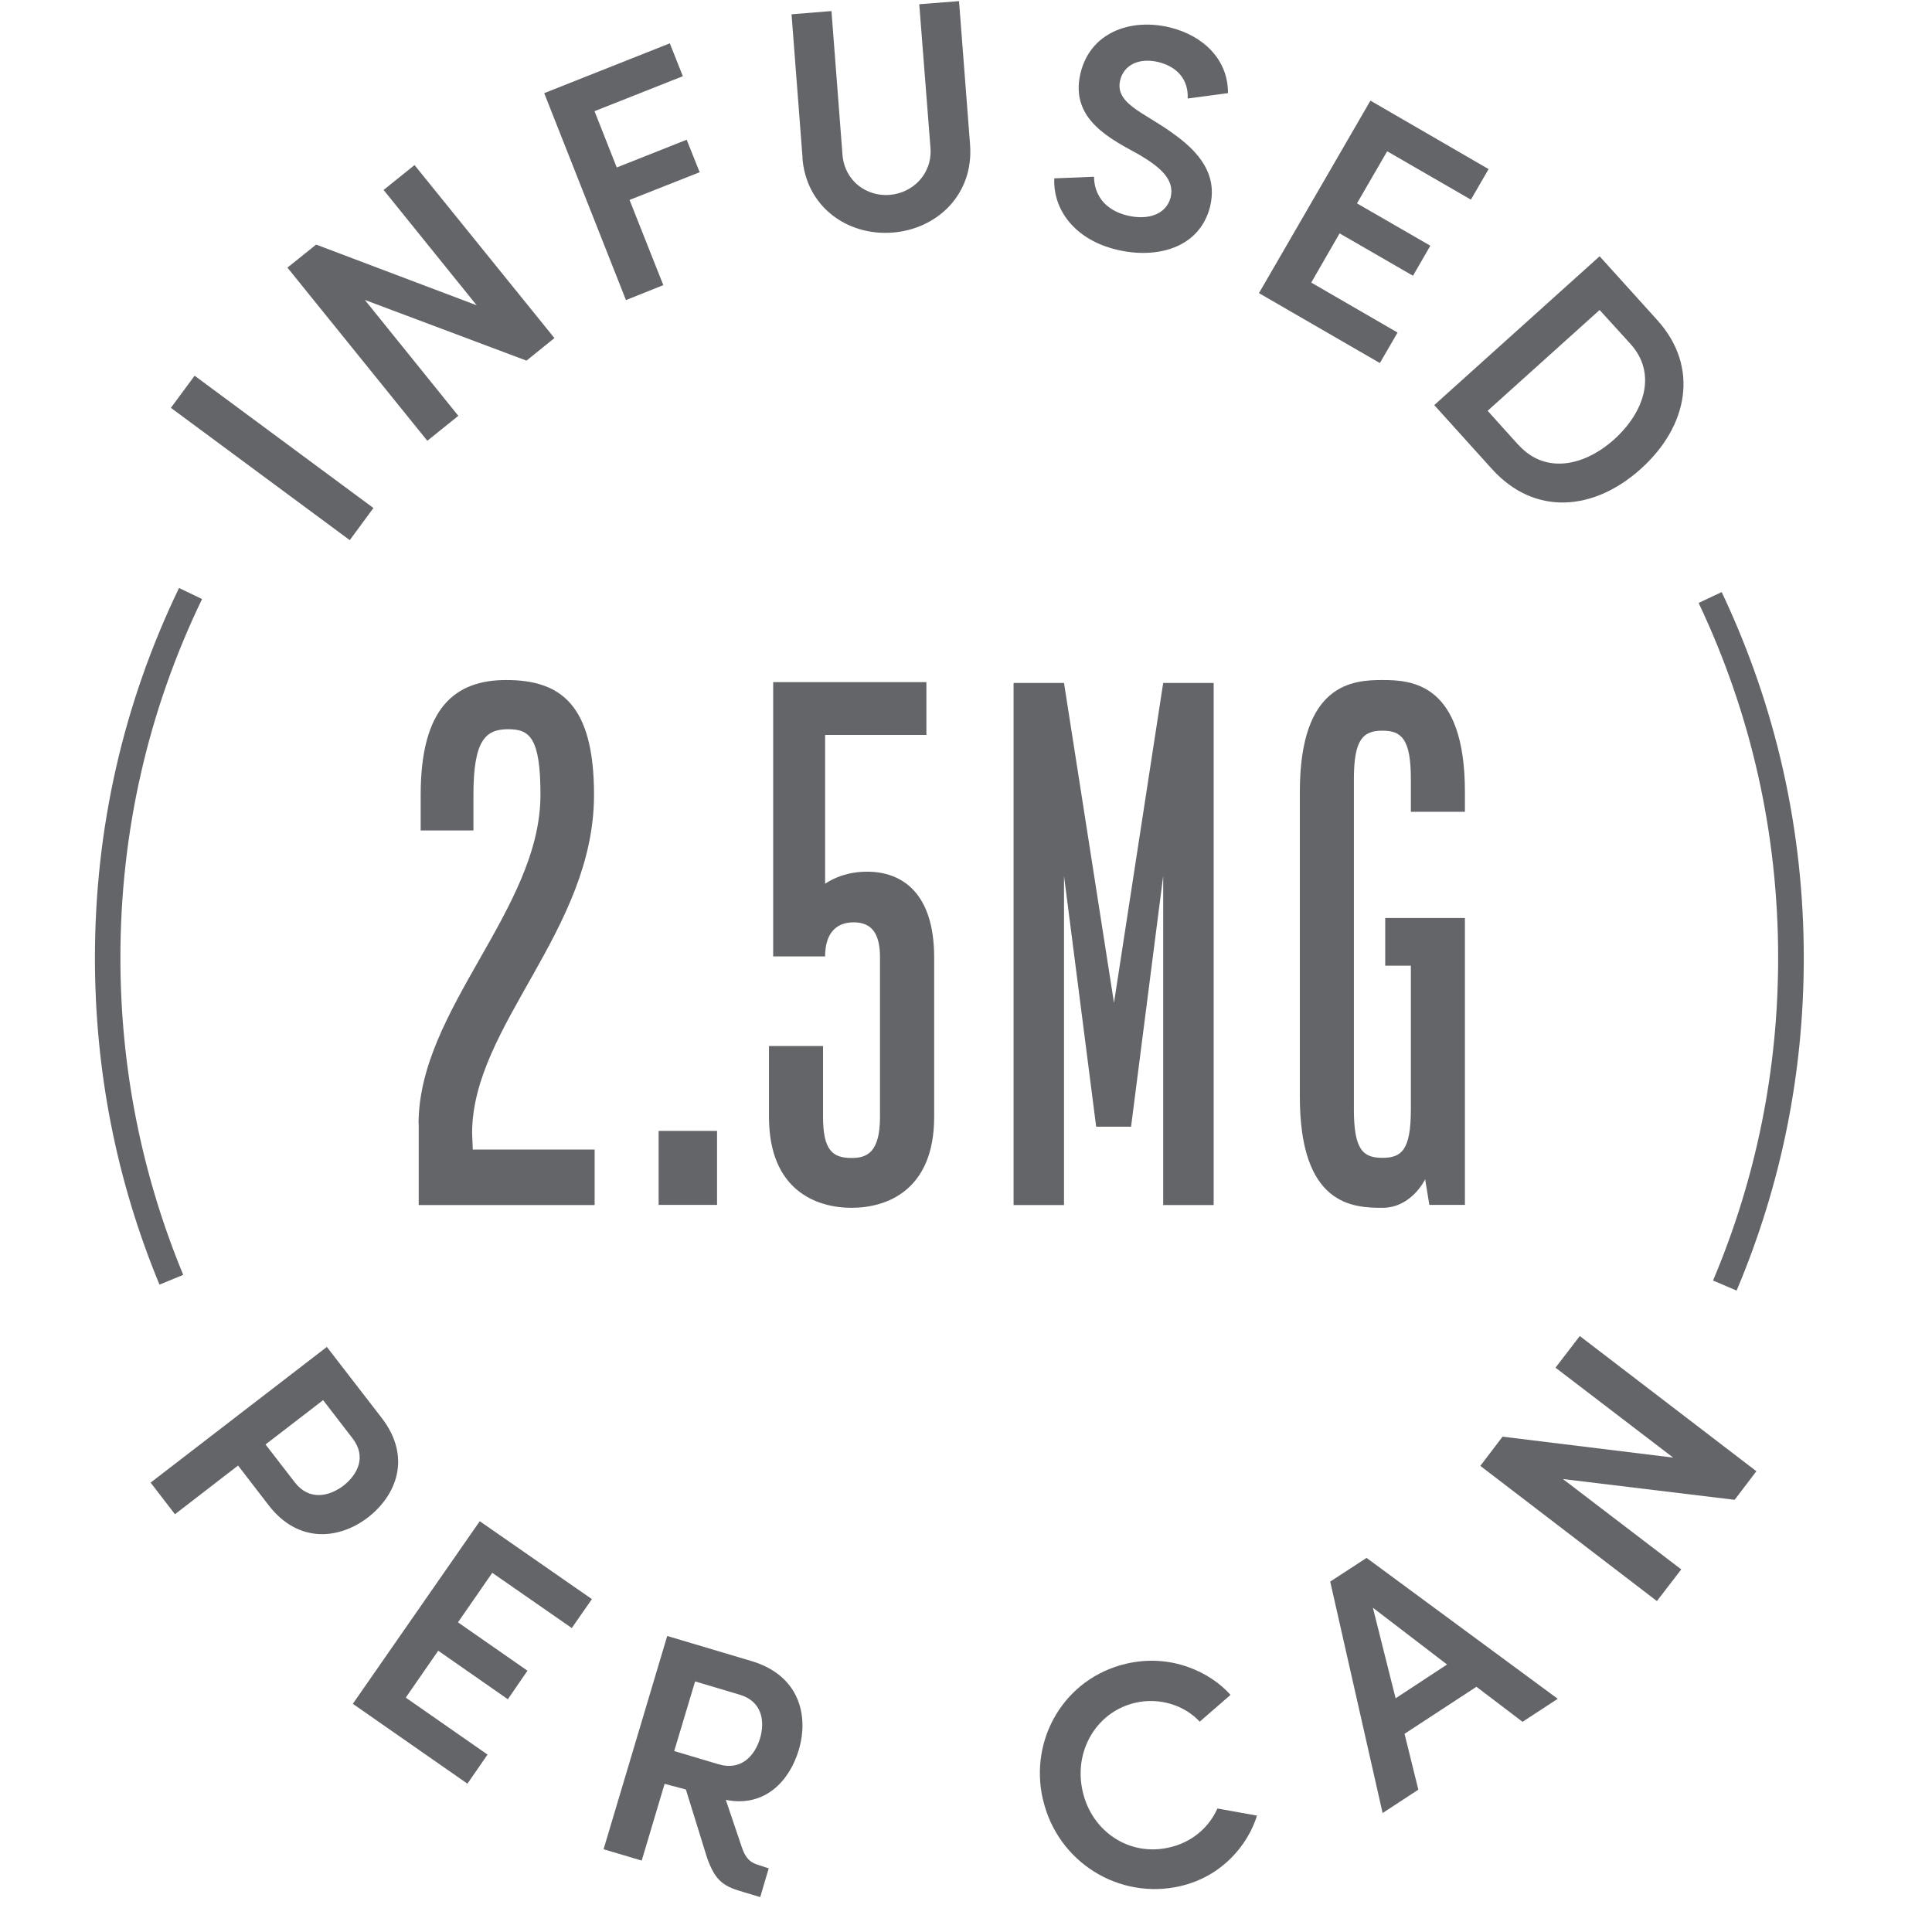
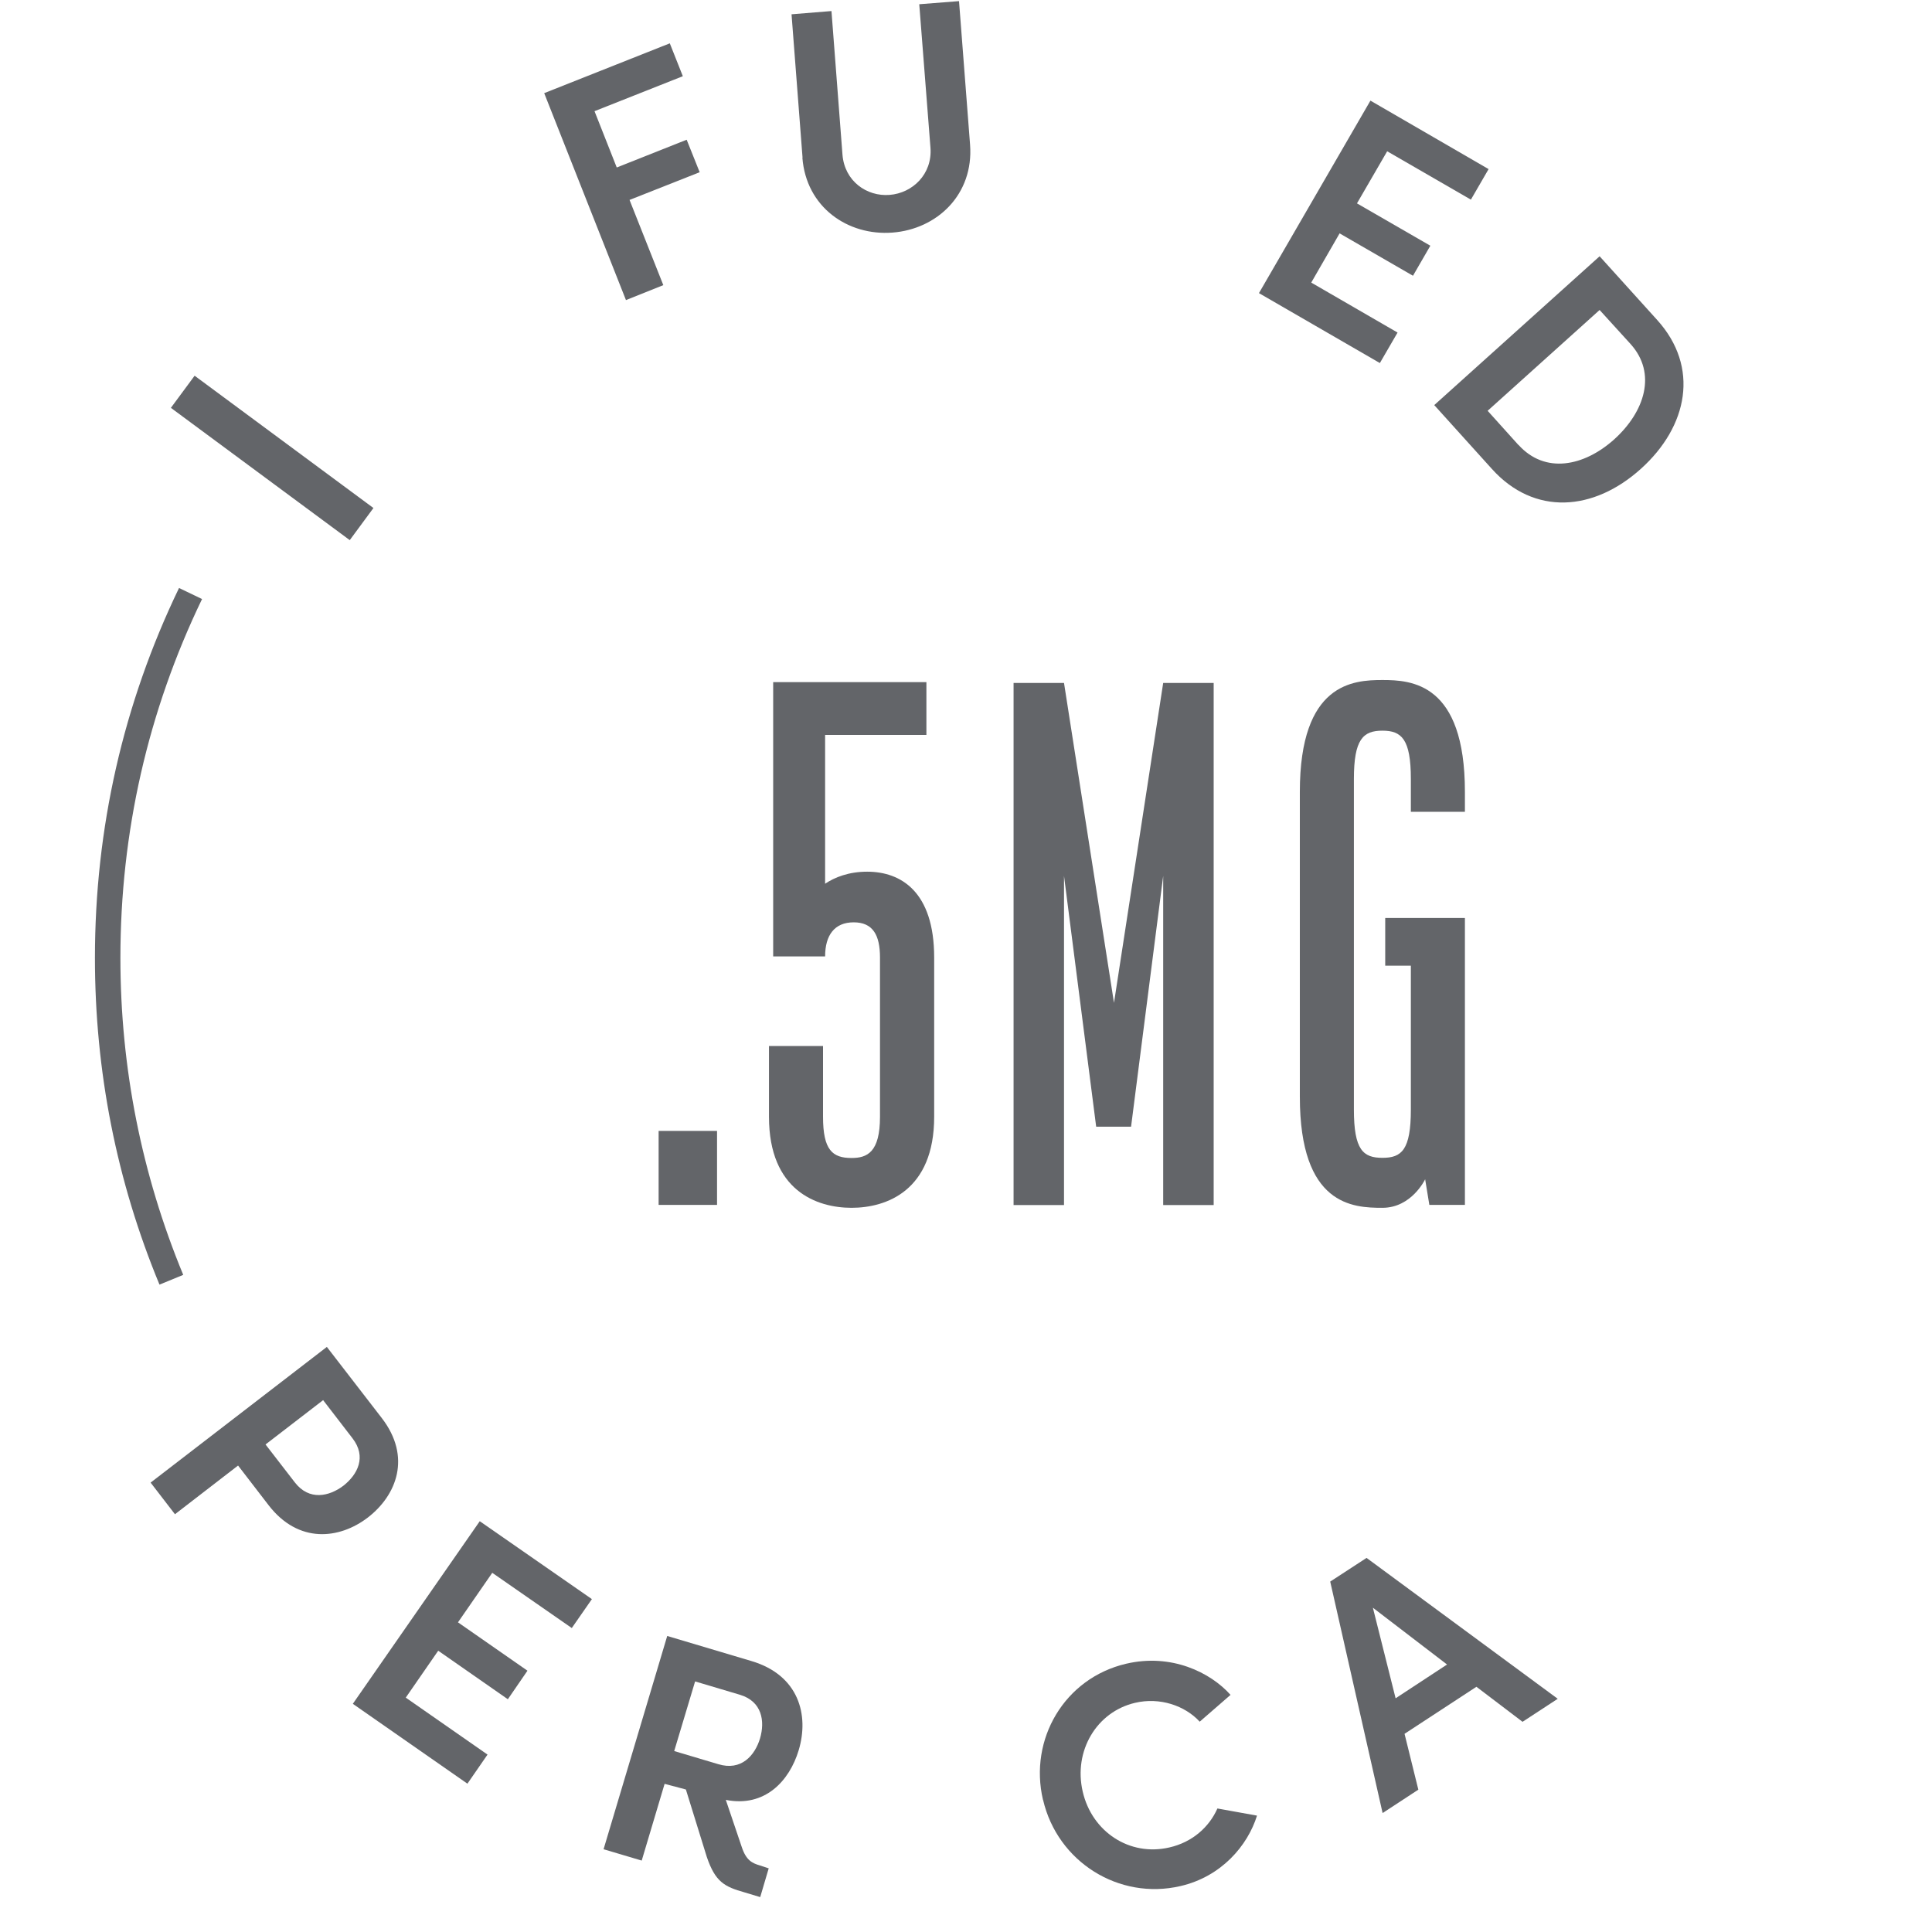
<svg xmlns="http://www.w3.org/2000/svg" version="1.0" preserveAspectRatio="xMidYMid meet" height="62" viewBox="0 0 46.5 46.5" zoomAndPan="magnify" width="62">
-   <path fill-rule="nonzero" fill-opacity="1" d="M 10.074 27.051 C 10.074 24.289 13.008 21.887 13.008 19.129 C 13.008 17.758 12.75 17.551 12.234 17.551 C 11.688 17.551 11.395 17.809 11.395 19.129 L 11.395 19.988 L 10.125 19.988 L 10.125 19.129 C 10.125 17.035 10.949 16.367 12.184 16.367 C 13.504 16.367 14.297 16.969 14.297 19.129 C 14.297 22.402 11.363 24.684 11.363 27.273 L 11.379 27.668 L 14.312 27.668 L 14.312 29.004 L 10.078 29.004 L 10.078 27.051 Z M 10.074 27.051" fill="#636569" />
  <path fill-rule="nonzero" fill-opacity="1" d="M 15.852 27.219 L 17.258 27.219 L 17.258 29 L 15.852 29 Z M 15.852 27.219" fill="#636569" />
  <path fill-rule="nonzero" fill-opacity="1" d="M 18.508 26.879 L 18.508 25.176 L 19.809 25.176 L 19.809 26.879 C 19.809 27.68 20.035 27.871 20.496 27.871 C 20.871 27.871 21.18 27.734 21.18 26.879 L 21.18 23.047 C 21.18 22.504 21.008 22.199 20.547 22.199 C 20.086 22.199 19.859 22.508 19.859 23.02 L 18.609 23.02 L 18.609 16.418 L 22.297 16.418 L 22.297 17.688 L 19.859 17.688 L 19.859 21.27 C 20.086 21.117 20.426 20.98 20.871 20.98 C 21.68 20.98 22.484 21.457 22.484 23.047 L 22.484 26.879 C 22.484 28.66 21.332 29.07 20.496 29.07 C 19.66 29.07 18.508 28.66 18.508 26.879 Z M 18.508 26.879" fill="#636569" />
  <path fill-rule="nonzero" fill-opacity="1" d="M 24.395 16.438 L 25.609 16.438 L 26.812 24.137 L 27.996 16.438 L 29.211 16.438 L 29.211 29.004 L 27.996 29.004 L 27.996 21.082 L 27.223 27.117 L 26.383 27.117 L 25.609 21.082 L 25.609 29.004 L 24.395 29.004 Z M 24.395 16.438" fill="#636569" />
  <path fill-rule="nonzero" fill-opacity="1" d="M 31.285 26.398 L 31.285 19.059 C 31.285 16.438 32.57 16.367 33.273 16.367 C 33.973 16.367 35.258 16.438 35.258 19.059 L 35.258 19.539 L 33.957 19.539 L 33.957 18.75 C 33.957 17.789 33.734 17.586 33.273 17.586 C 32.809 17.586 32.586 17.789 32.586 18.75 L 32.586 26.703 C 32.586 27.68 32.809 27.867 33.273 27.867 C 33.734 27.867 33.957 27.68 33.957 26.703 L 33.957 23.242 L 33.34 23.242 L 33.34 22.094 L 35.258 22.094 L 35.258 29 L 34.402 29 L 34.301 28.383 C 34.301 28.383 33.977 29.07 33.273 29.07 C 32.566 29.07 31.285 29.02 31.285 26.395 Z M 31.285 26.398" fill="#636569" />
  <path fill-rule="nonzero" fill-opacity="1" d="M 3.84 30.922 C 2.805 28.426 2.285 25.781 2.285 23.055 C 2.285 19.938 2.965 16.941 4.309 14.152 L 4.863 14.418 C 3.559 17.121 2.898 20.031 2.898 23.055 C 2.898 25.699 3.41 28.266 4.41 30.684 L 3.84 30.918 Z M 3.84 30.922" fill="#636569" />
-   <path fill-rule="nonzero" fill-opacity="1" d="M 41.797 31.062 L 41.23 30.82 C 42.27 28.359 42.797 25.746 42.797 23.055 C 42.797 20.062 42.152 17.191 40.883 14.512 L 41.438 14.25 C 42.746 17.012 43.414 19.977 43.414 23.055 C 43.414 25.832 42.871 28.523 41.797 31.062 Z M 41.797 31.062" fill="#636569" />
  <path fill-rule="nonzero" fill-opacity="1" d="M 9.188 34.129 C 9.91 35.066 9.547 35.988 8.855 36.523 C 8.172 37.047 7.184 37.164 6.461 36.223 L 5.73 35.273 L 4.211 36.445 L 3.625 35.684 L 7.867 32.418 Z M 7.094 35.676 C 7.441 36.129 7.926 36.016 8.266 35.758 C 8.609 35.488 8.828 35.062 8.484 34.617 L 7.777 33.699 L 6.391 34.766 Z M 7.094 35.676" fill="#636569" />
  <path fill-rule="nonzero" fill-opacity="1" d="M 9.766 40.859 L 11.734 42.23 L 11.25 42.93 L 8.492 41.008 L 11.547 36.613 L 14.246 38.488 L 13.762 39.184 L 11.848 37.855 L 11.023 39.047 L 12.695 40.211 L 12.223 40.898 L 10.547 39.73 Z M 9.766 40.859" fill="#636569" />
  <path fill-rule="nonzero" fill-opacity="1" d="M 18.5 44.973 L 18.297 45.66 L 17.922 45.547 C 17.43 45.41 17.215 45.289 17.012 44.695 L 16.508 43.07 L 15.996 42.934 L 15.445 44.781 L 14.527 44.508 L 16.059 39.375 L 18.09 39.98 C 19.23 40.32 19.477 41.281 19.223 42.125 C 19 42.867 18.406 43.508 17.469 43.32 L 17.855 44.461 C 17.961 44.777 18.105 44.844 18.289 44.898 L 18.504 44.969 Z M 16.73 40.469 L 16.227 42.145 L 17.289 42.461 C 17.84 42.629 18.168 42.254 18.293 41.84 C 18.414 41.426 18.344 40.949 17.805 40.789 Z M 16.73 40.469" fill="#636569" />
  <path fill-rule="nonzero" fill-opacity="1" d="M 25.102 43.316 C 24.762 41.863 25.617 40.391 27.105 40.043 C 28.191 39.789 29.133 40.25 29.617 40.793 L 28.875 41.438 C 28.52 41.051 27.914 40.844 27.32 40.984 C 26.395 41.199 25.832 42.141 26.059 43.121 C 26.281 44.086 27.184 44.688 28.145 44.465 C 28.695 44.34 29.102 43.977 29.301 43.527 L 30.254 43.699 C 30.031 44.418 29.398 45.168 28.41 45.395 C 26.934 45.738 25.453 44.816 25.105 43.32 Z M 25.102 43.316" fill="#636569" />
  <path fill-rule="nonzero" fill-opacity="1" d="M 36.641 41.438 L 35.535 40.598 L 33.805 41.73 L 34.137 43.074 L 33.277 43.637 L 32.016 38.066 L 32.891 37.496 L 37.492 40.887 L 36.645 41.441 Z M 33.59 40.875 L 34.828 40.062 L 33.043 38.695 Z M 33.59 40.875" fill="#636569" />
-   <path fill-rule="nonzero" fill-opacity="1" d="M 37.438 32.918 L 38.023 32.156 L 42.273 35.41 L 41.75 36.098 L 37.617 35.598 L 40.465 37.773 L 39.879 38.535 L 35.629 35.281 L 36.164 34.578 L 40.27 35.082 L 37.434 32.914 Z M 37.438 32.918" fill="#636569" />
  <path fill-rule="nonzero" fill-opacity="1" d="M 8.418 13 L 4.113 9.816 L 4.684 9.043 L 8.988 12.227 Z M 8.418 13" fill="#636569" />
-   <path fill-rule="nonzero" fill-opacity="1" d="M 9.23 4.574 L 9.977 3.973 L 13.344 8.137 L 12.672 8.68 L 8.781 7.219 L 11.031 10.008 L 10.285 10.609 L 6.918 6.441 L 7.609 5.887 L 11.473 7.348 L 9.234 4.574 Z M 9.23 4.574" fill="#636569" />
  <path fill-rule="nonzero" fill-opacity="1" d="M 16.43 1.836 L 14.309 2.676 L 14.844 4.031 L 16.527 3.363 L 16.84 4.145 L 15.152 4.812 L 15.965 6.863 L 15.066 7.223 L 13.098 2.242 L 16.121 1.043 L 16.434 1.832 Z M 16.43 1.836" fill="#636569" />
  <path fill-rule="nonzero" fill-opacity="1" d="M 19.316 3.797 L 19.051 0.344 L 20.012 0.266 L 20.277 3.723 C 20.328 4.359 20.859 4.734 21.41 4.691 C 21.965 4.648 22.441 4.191 22.395 3.559 L 22.125 0.102 L 23.082 0.027 L 23.348 3.484 C 23.438 4.68 22.555 5.516 21.48 5.598 C 20.406 5.68 19.402 4.988 19.312 3.793 Z M 19.316 3.797" fill="#636569" />
-   <path fill-rule="nonzero" fill-opacity="1" d="M 25.371 4.293 L 26.332 4.254 C 26.332 4.664 26.574 5.055 27.137 5.188 C 27.605 5.301 28.062 5.18 28.176 4.75 C 28.277 4.324 27.93 4.027 27.43 3.73 C 26.785 3.367 25.738 2.898 26.004 1.77 C 26.234 0.789 27.195 0.434 28.141 0.656 C 28.988 0.859 29.562 1.457 29.555 2.242 L 28.586 2.371 C 28.605 1.91 28.332 1.605 27.875 1.492 C 27.402 1.383 27.047 1.57 26.961 1.93 C 26.824 2.504 27.559 2.711 28.254 3.227 C 29.059 3.801 29.27 4.359 29.125 4.973 C 28.867 5.988 27.82 6.234 26.887 6.012 C 25.875 5.773 25.34 5.055 25.375 4.289 Z M 25.371 4.293" fill="#636569" />
  <path fill-rule="nonzero" fill-opacity="1" d="M 31.559 6.801 L 33.637 8.004 L 33.211 8.738 L 30.301 7.055 L 32.984 2.422 L 35.828 4.07 L 35.402 4.805 L 33.387 3.641 L 32.66 4.895 L 34.426 5.914 L 34.008 6.637 L 32.242 5.617 L 31.555 6.809 Z M 31.559 6.801" fill="#636569" />
  <path fill-rule="nonzero" fill-opacity="1" d="M 39.887 7.703 C 40.91 8.836 40.629 10.262 39.492 11.285 C 38.359 12.305 36.93 12.422 35.906 11.285 L 34.52 9.75 L 38.5 6.168 Z M 36.547 10.707 C 37.184 11.414 38.121 11.23 38.852 10.574 C 39.586 9.91 39.883 8.988 39.246 8.281 L 38.5 7.461 L 35.805 9.887 L 36.547 10.711 Z M 36.547 10.707" fill="#636569" />
</svg>